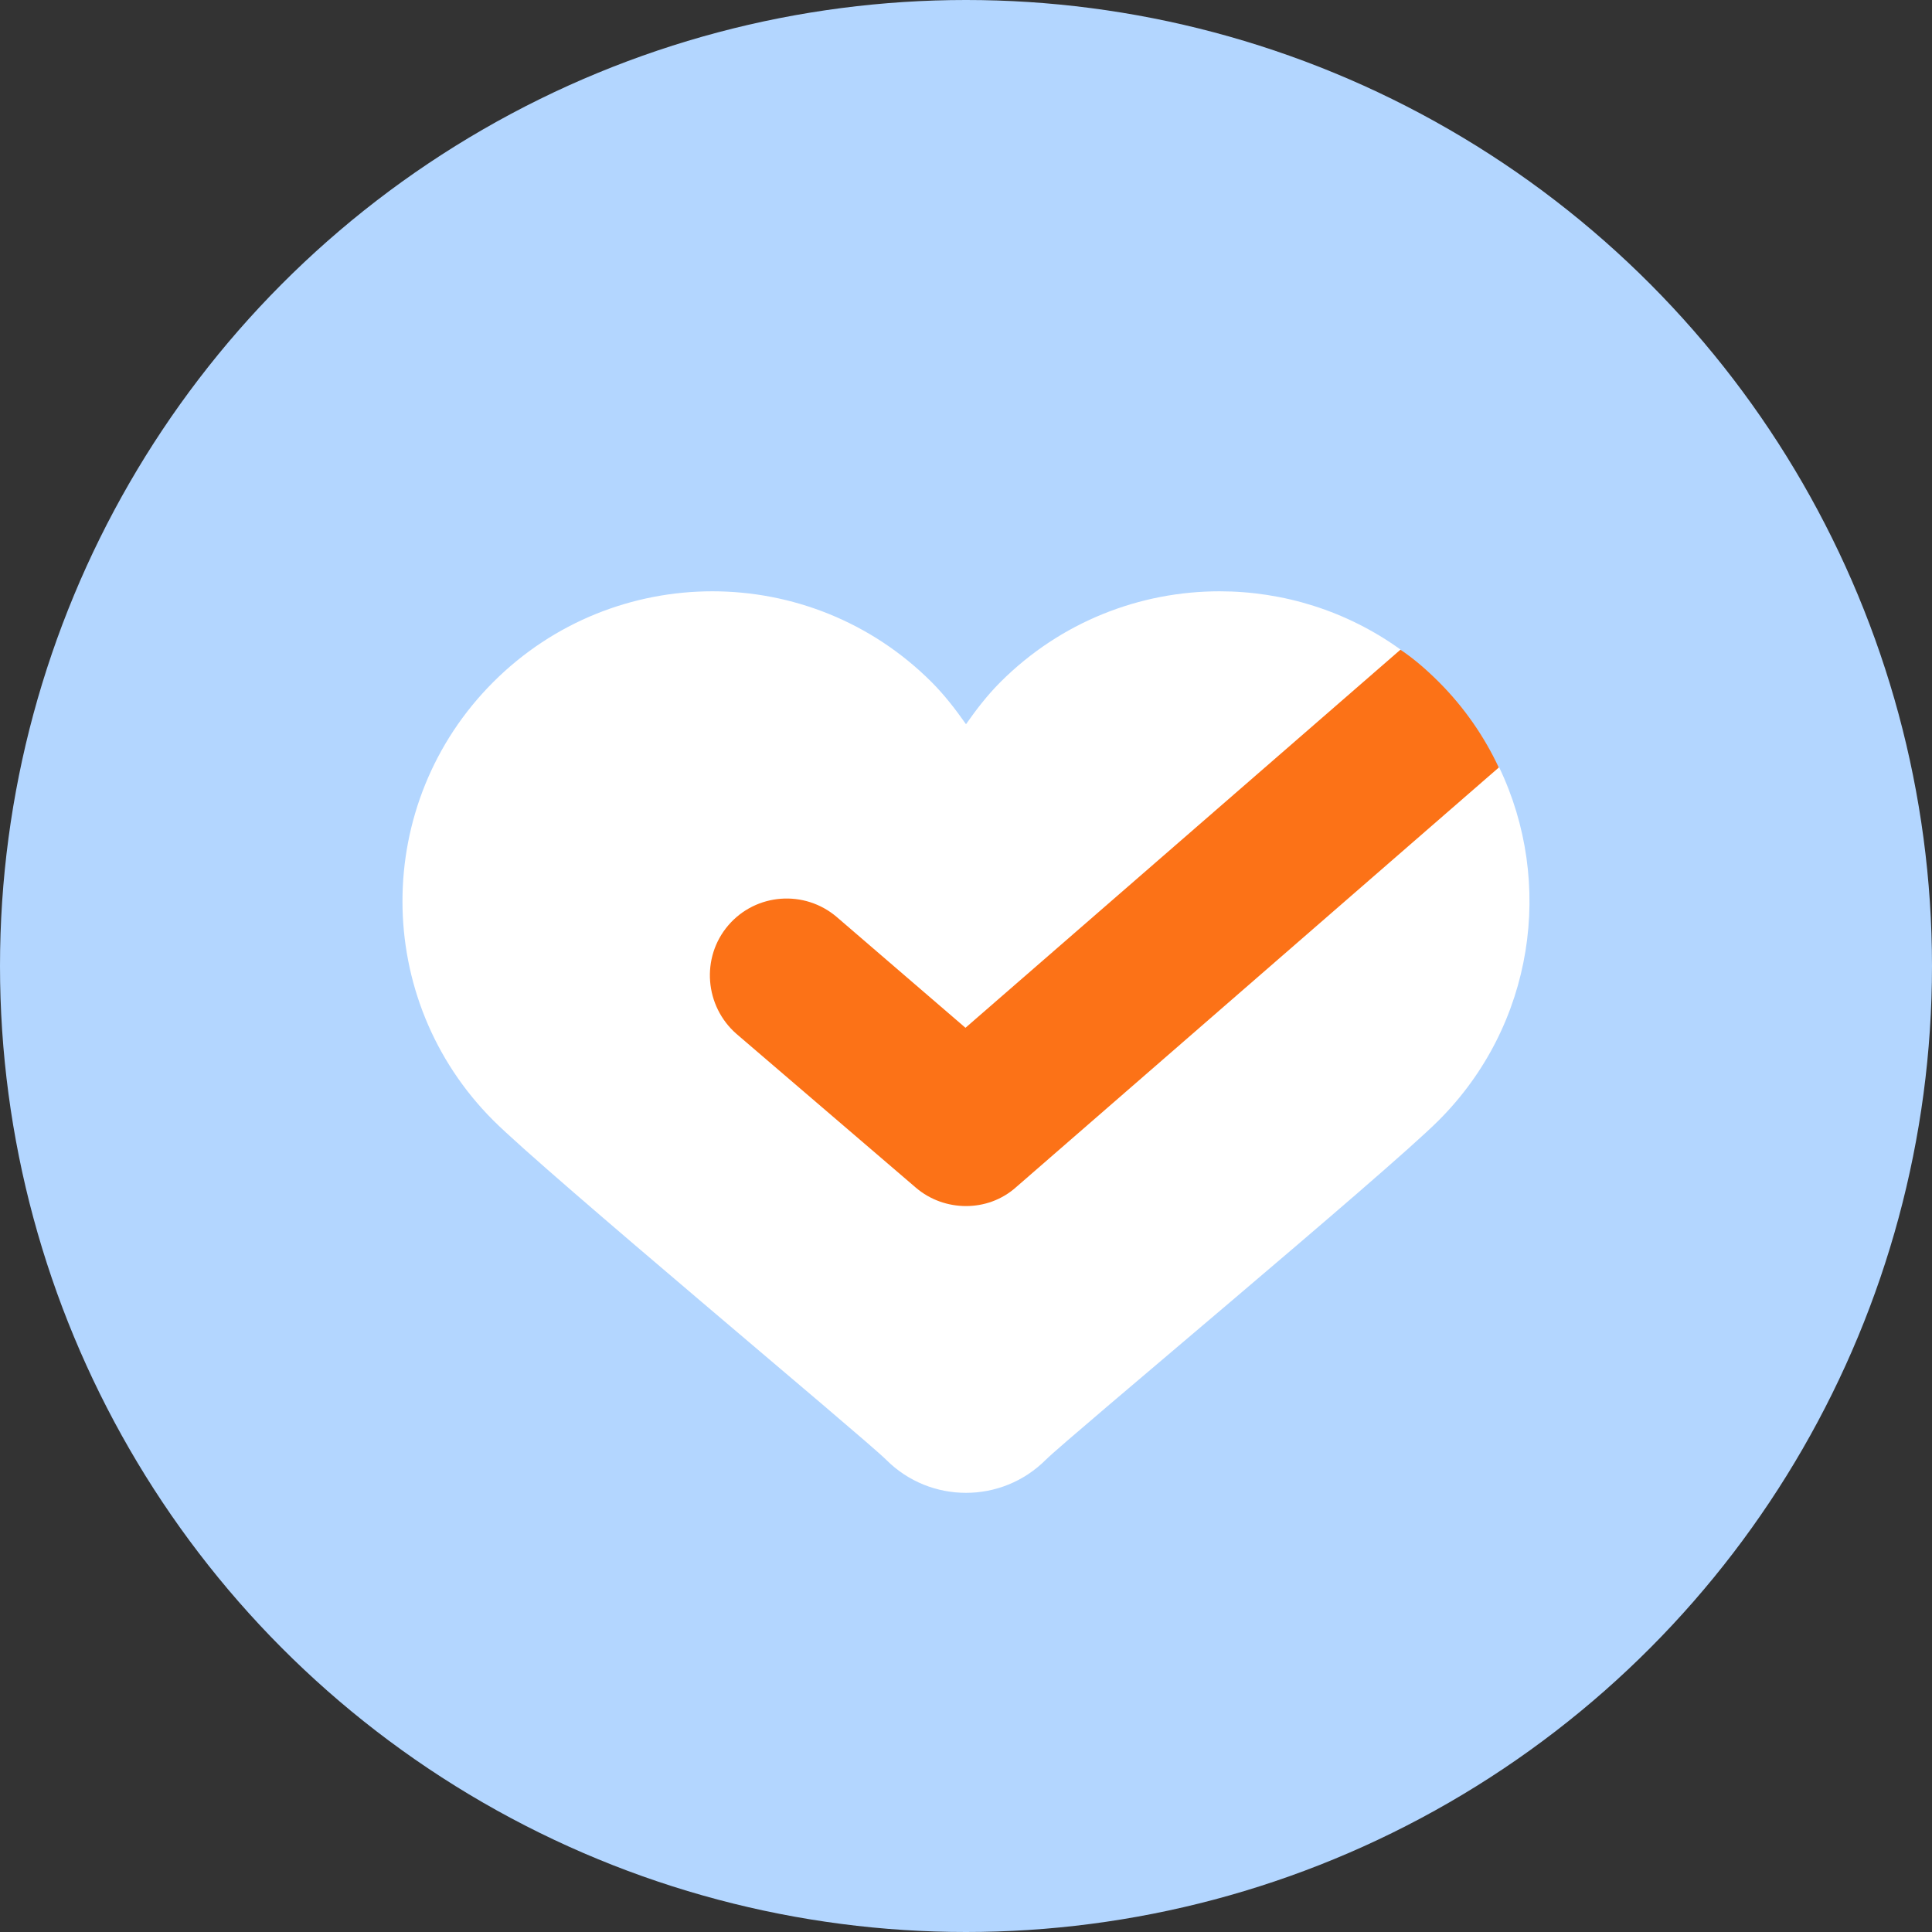
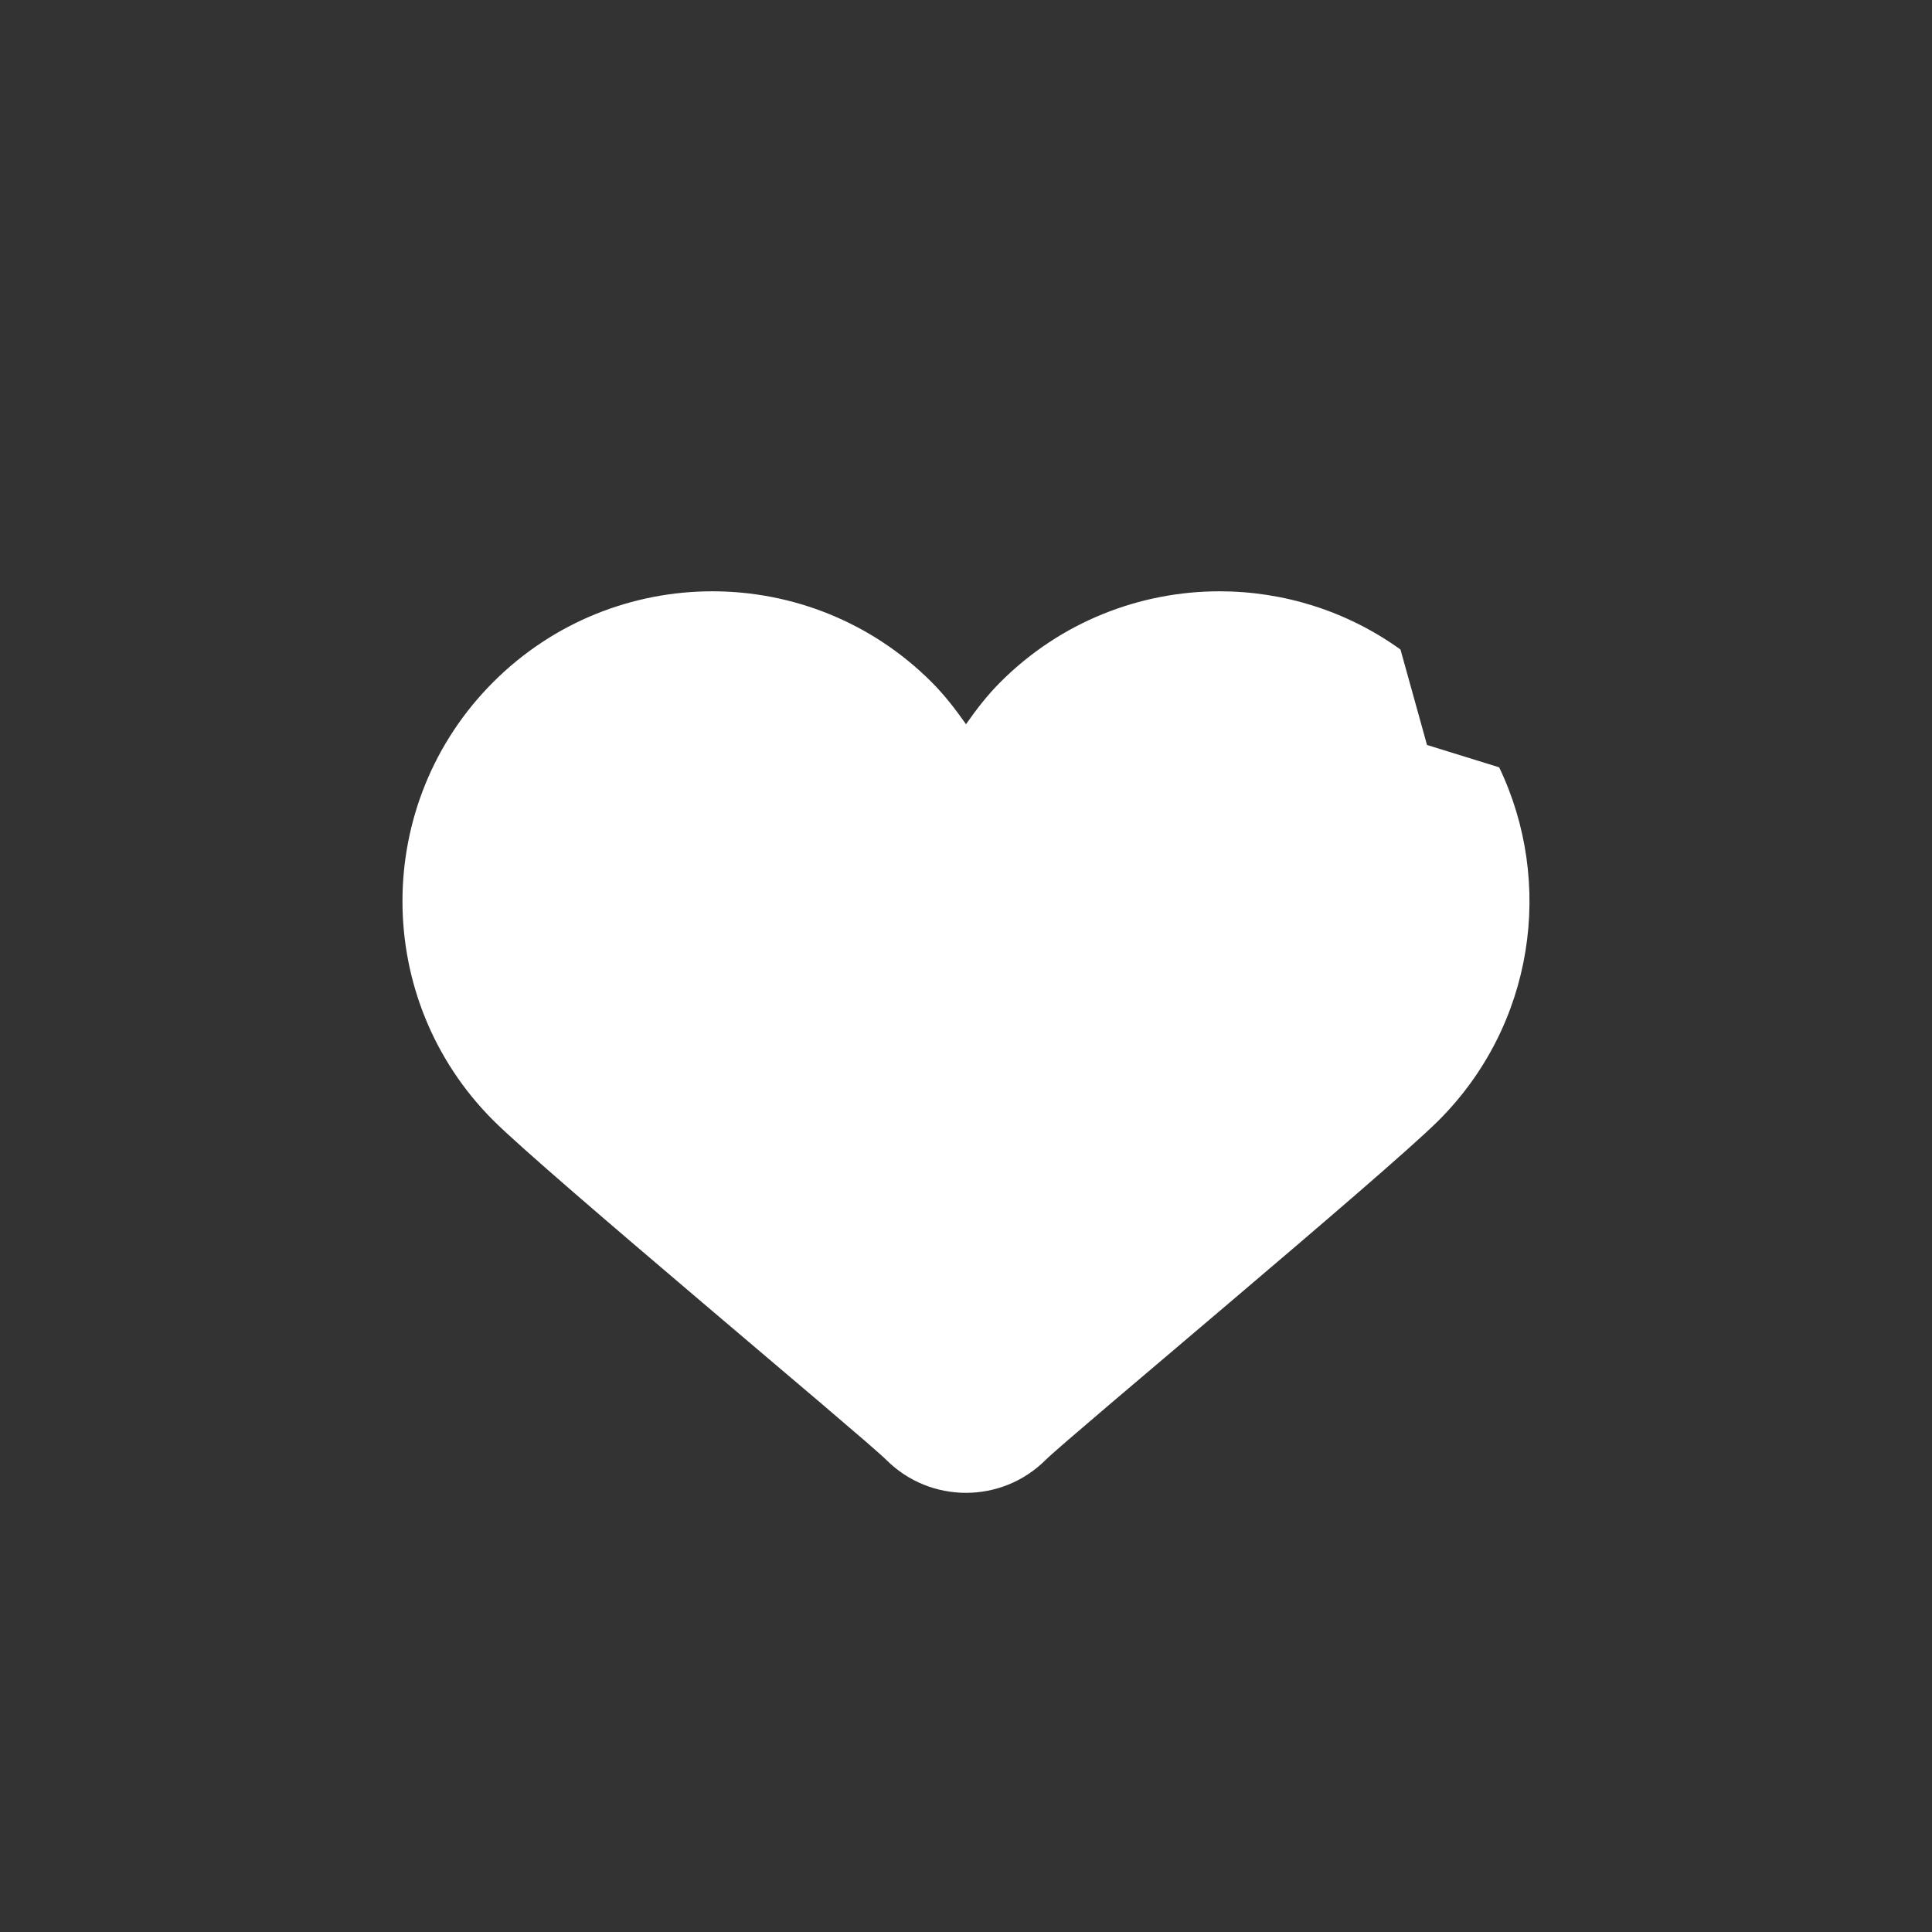
<svg xmlns="http://www.w3.org/2000/svg" width="55" height="55" viewBox="0 0 55 55" fill="none">
  <rect x="0" y="0" width="55" height="55" fill="#333333" stroke="none" />
-   <circle cx="27.5" cy="27.5" r="27.5" fill="#B3D6FF" />
  <path d="M40.624 21.208L39.869 18.491C38.336 17.386 36.527 16.833 34.718 16.833C32.461 16.833 30.202 17.695 28.48 19.417C28.106 19.791 27.793 20.199 27.5 20.617C27.206 20.199 26.893 19.791 26.52 19.417C24.797 17.695 22.538 16.833 20.281 16.833C18.023 16.833 15.764 17.695 14.042 19.417C10.596 22.863 10.596 28.449 14.042 31.895C15.54 33.392 24.602 40.931 25.23 41.559C25.858 42.186 26.678 42.498 27.5 42.498C28.321 42.498 29.142 42.185 29.769 41.559C30.399 40.931 39.461 33.391 40.957 31.895C43.675 29.176 44.25 25.125 42.678 21.844L40.624 21.208Z" fill="white" />
-   <path d="M42.667 21.85L28.929 33.794C28.521 34.159 28.011 34.334 27.5 34.334C26.99 34.334 26.479 34.159 26.071 33.809L20.967 29.434C20.063 28.646 19.946 27.261 20.733 26.342C21.521 25.423 22.906 25.321 23.825 26.109L27.485 29.259L39.867 18.496C40.261 18.759 40.625 19.079 40.961 19.415C41.69 20.144 42.258 20.975 42.667 21.85Z" fill="#FC7217" />
</svg>